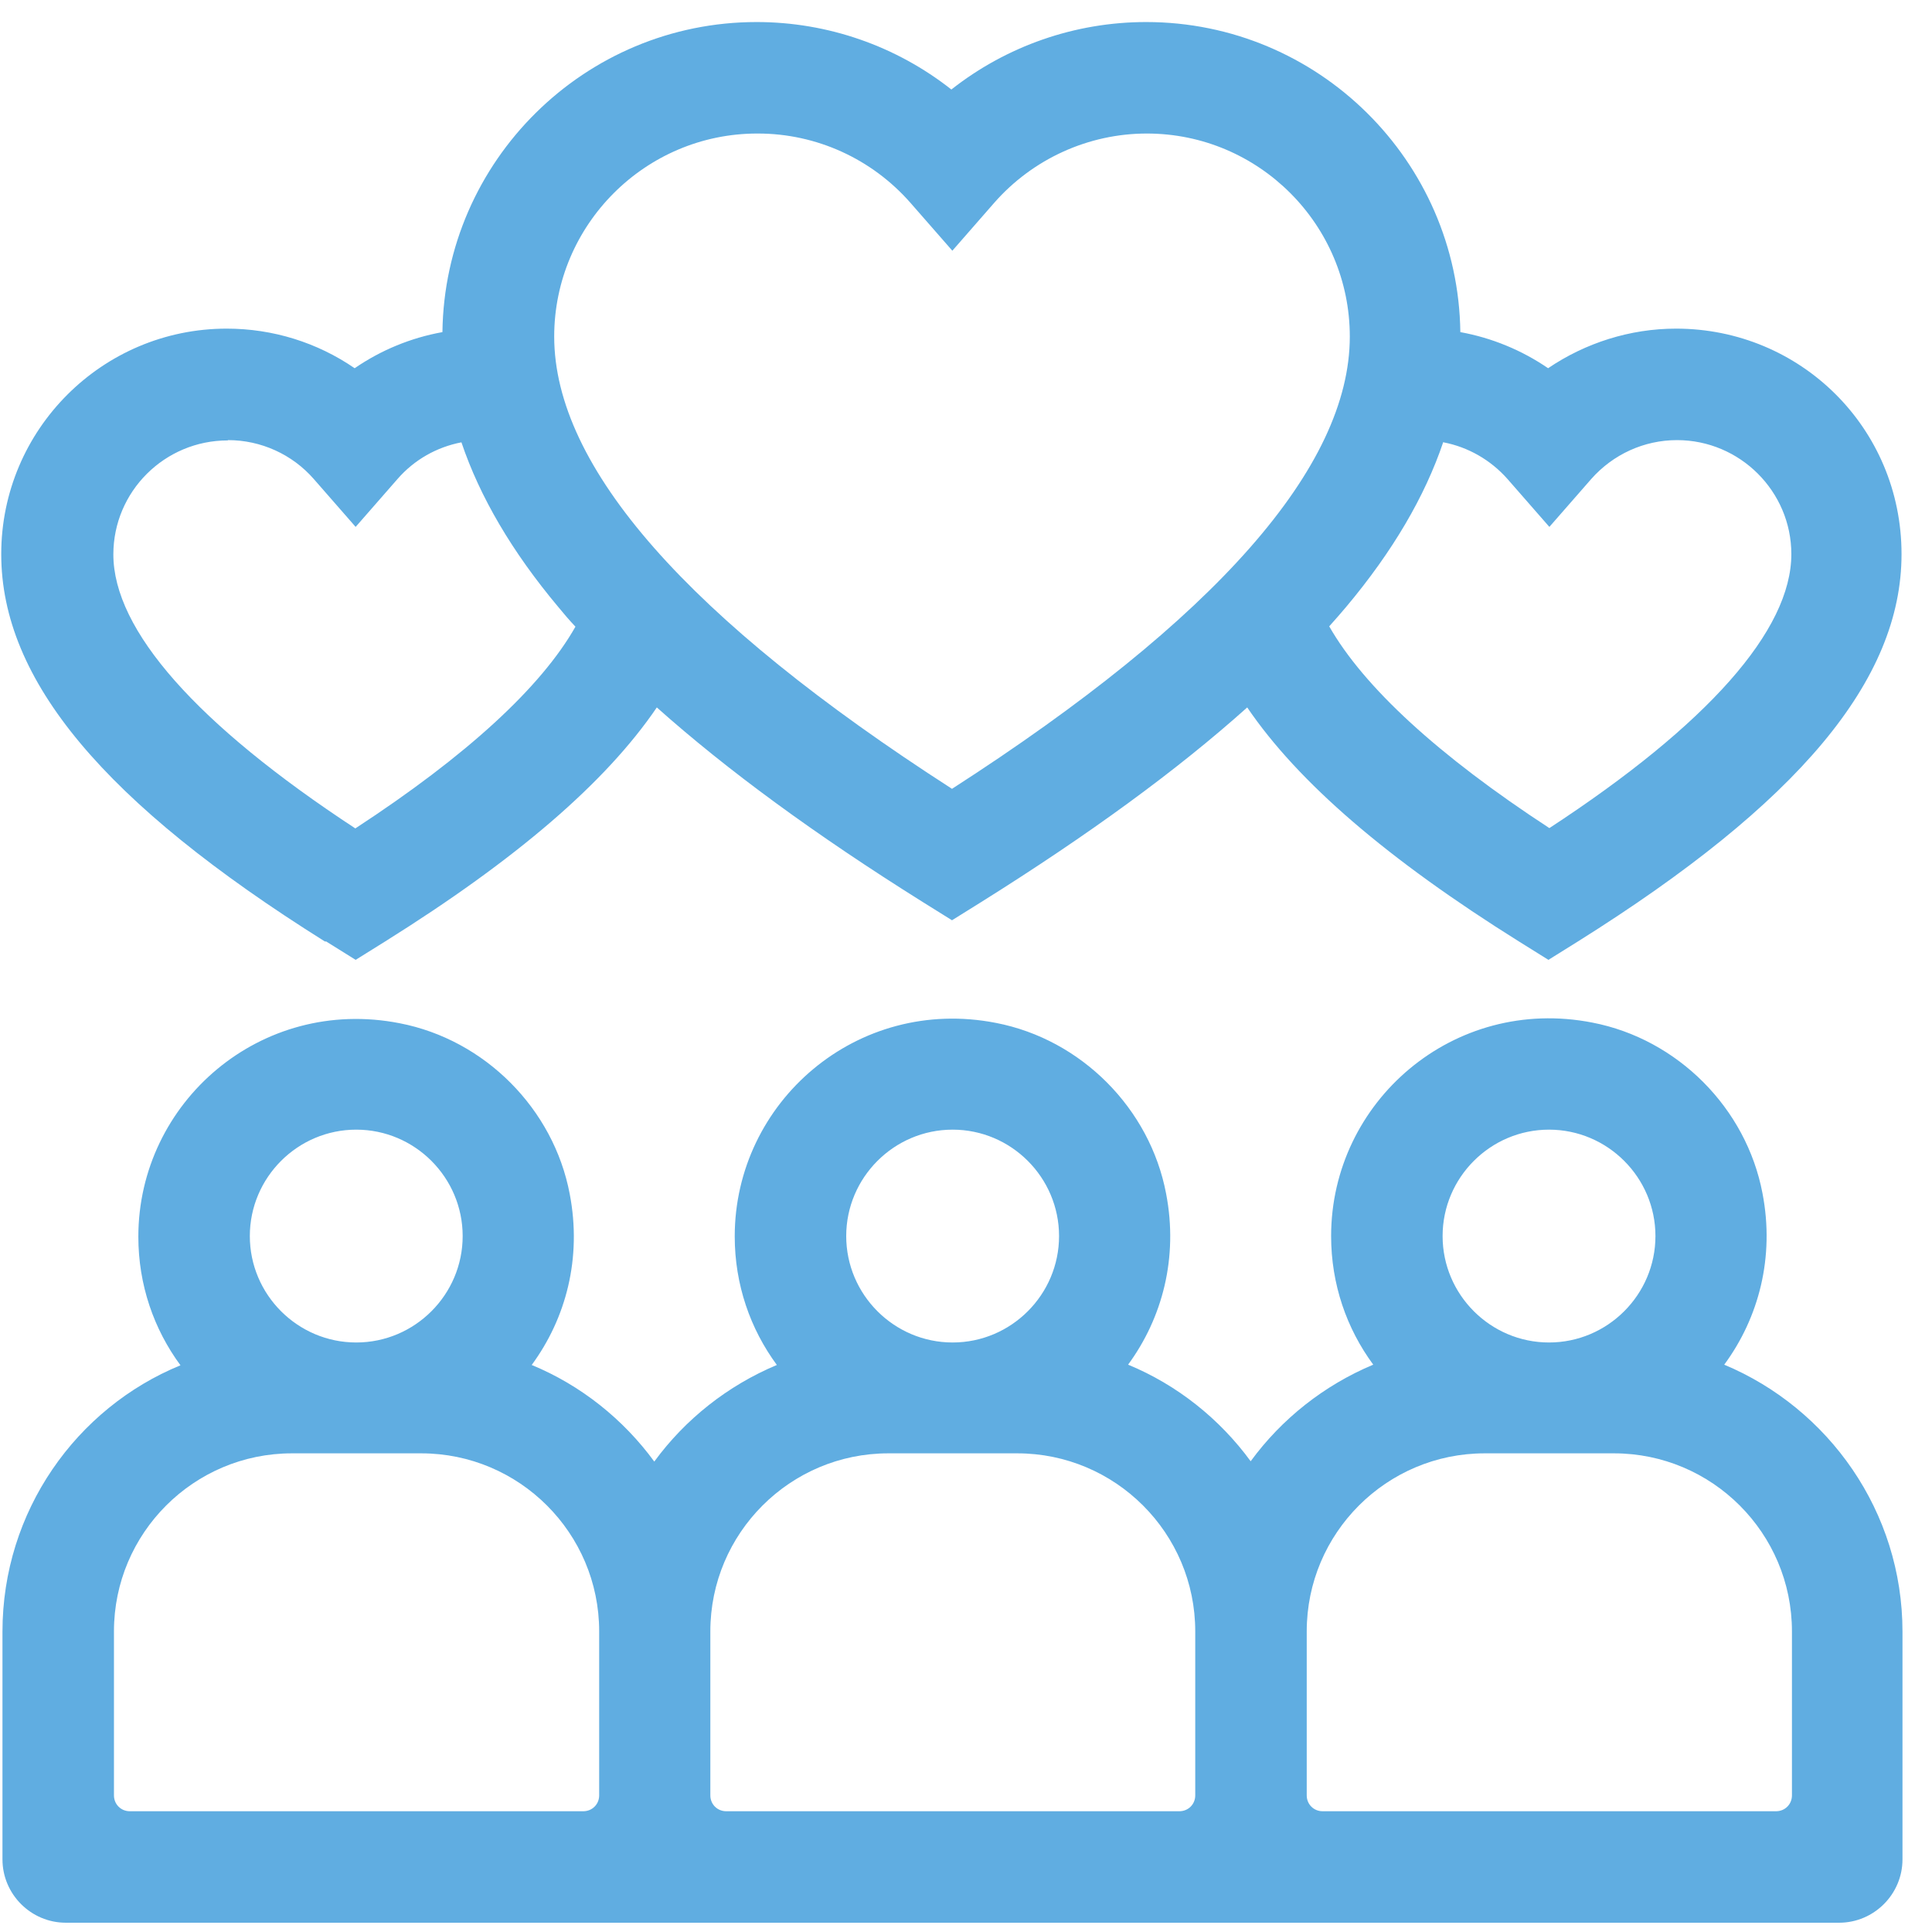
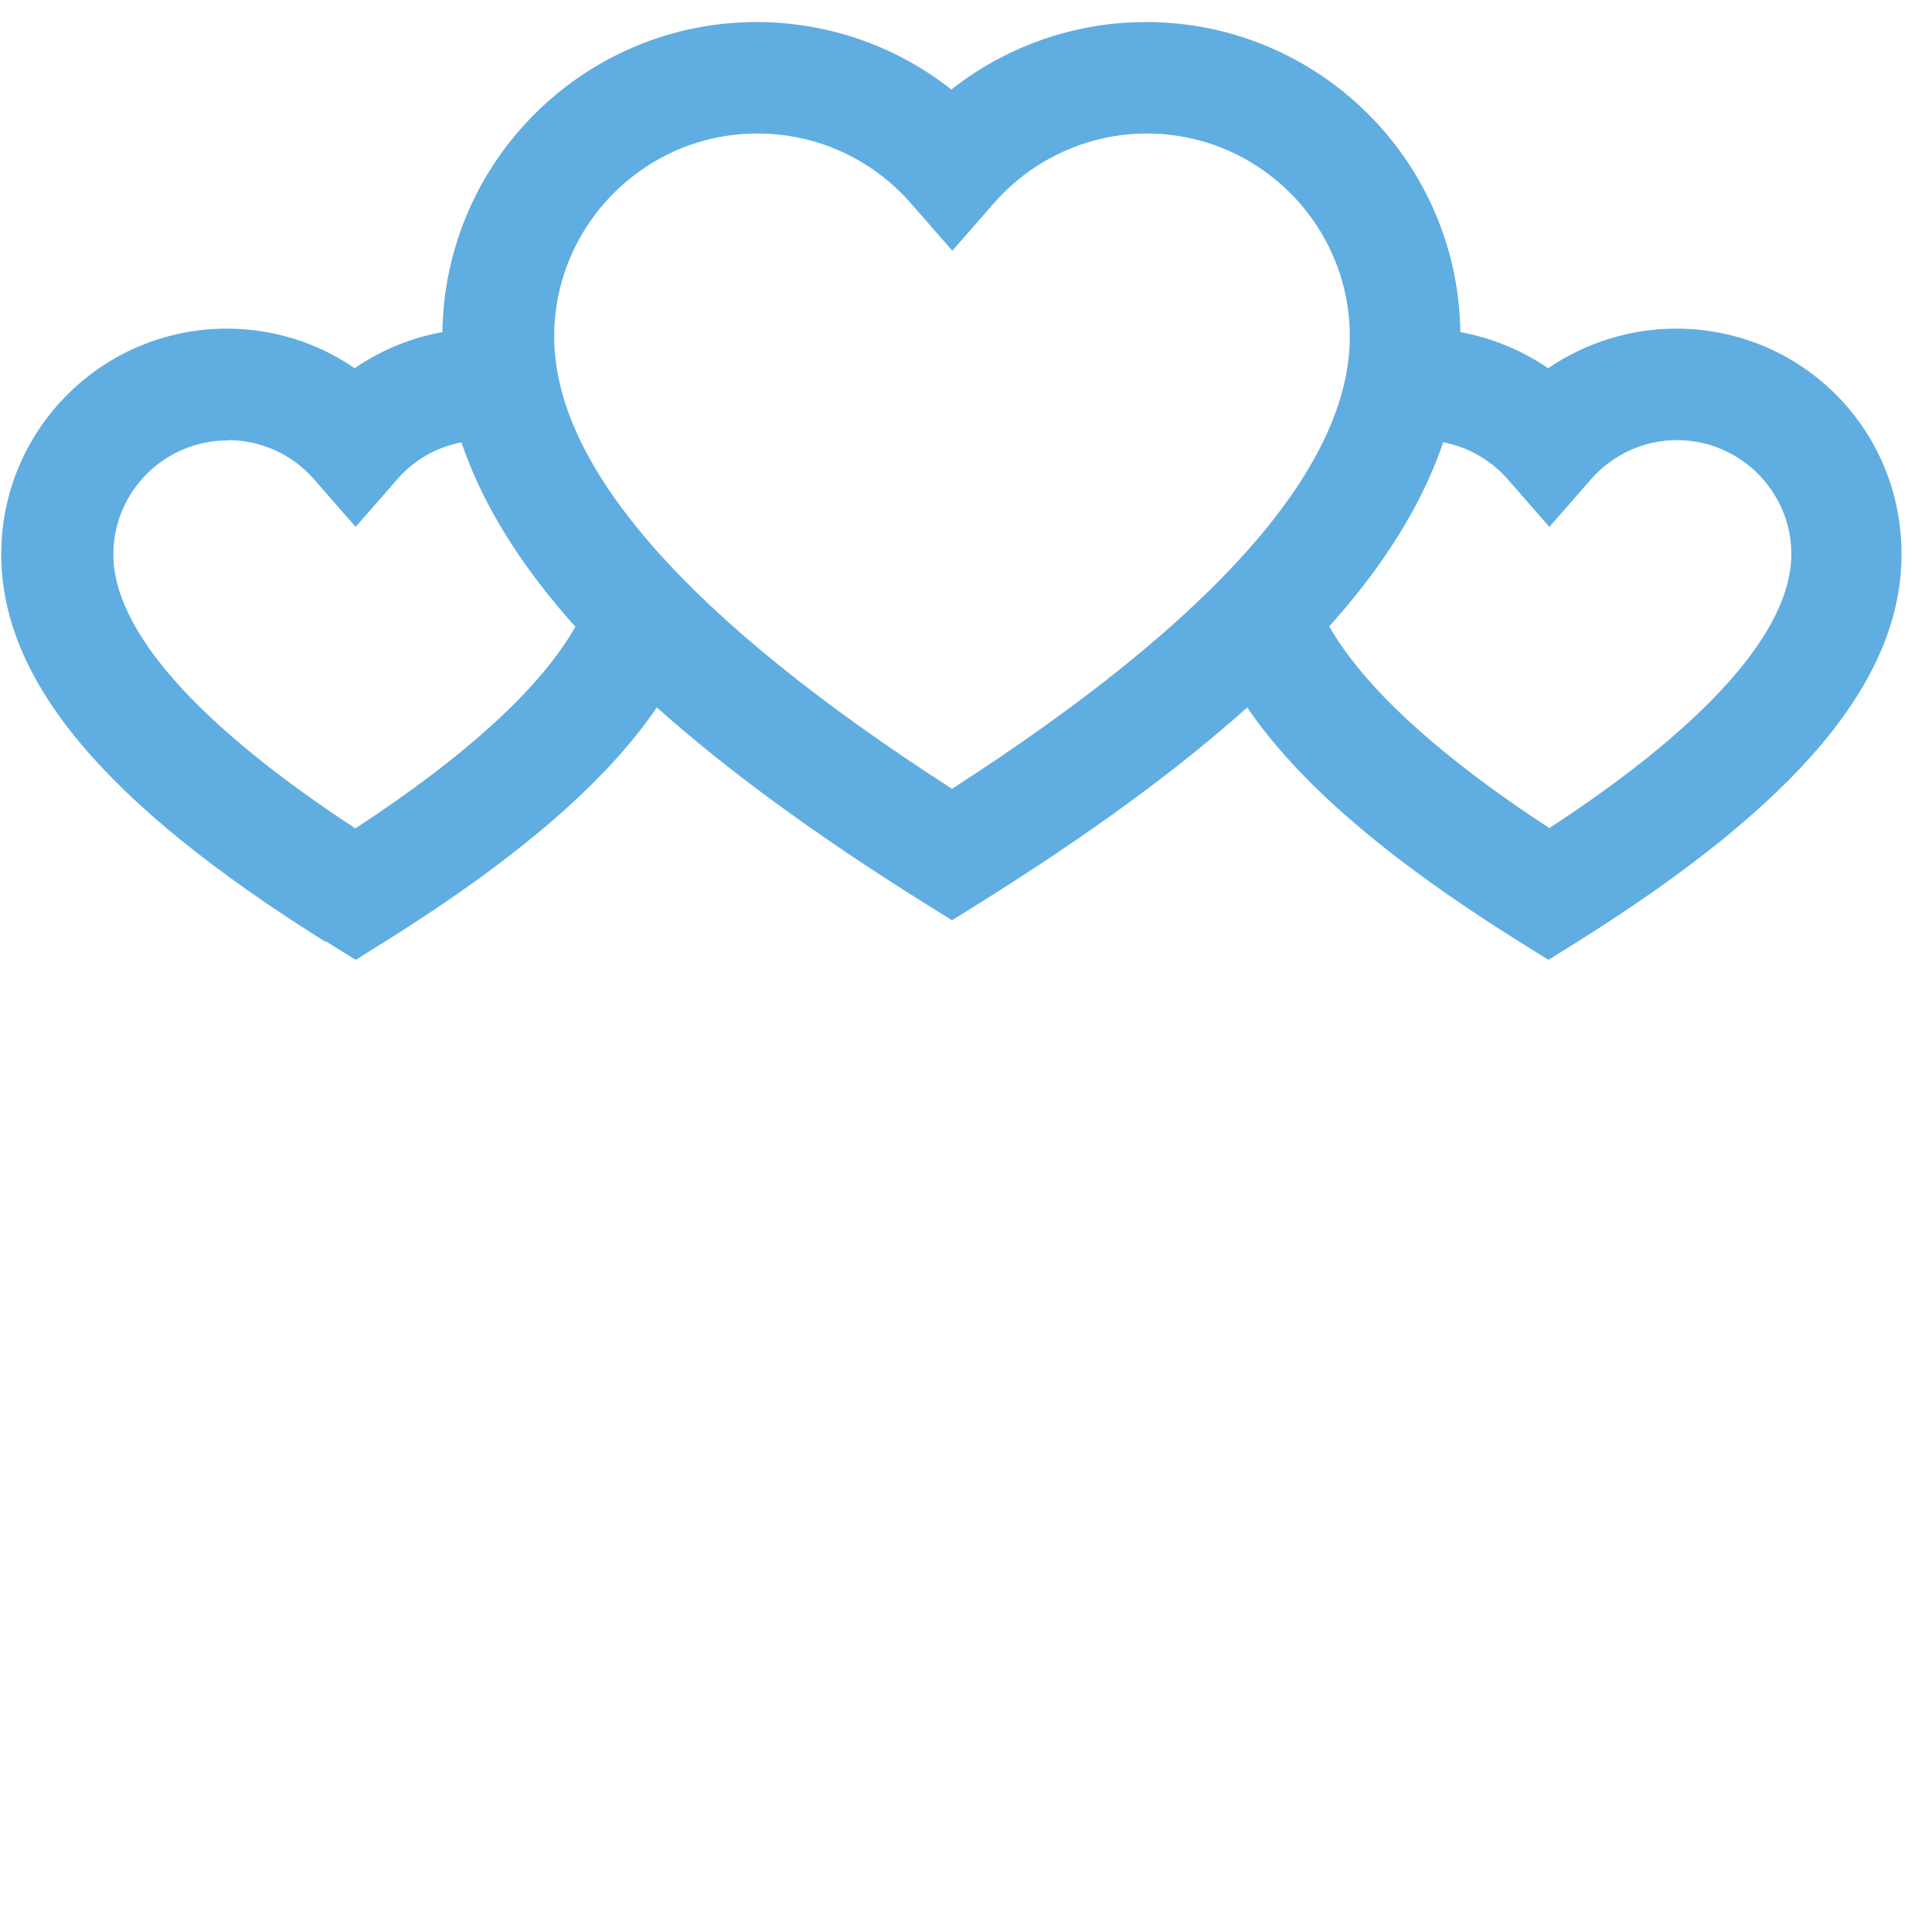
<svg xmlns="http://www.w3.org/2000/svg" width="61" height="61" viewBox="0 0 61 61" fill="none">
-   <path d="M54.448 43.077C55.528 41.607 56.038 39.697 55.648 37.677C55.138 34.987 52.968 32.807 50.278 32.287C45.888 31.427 42.028 34.787 42.028 39.027C42.028 40.547 42.518 41.947 43.358 43.087C41.808 43.737 40.468 44.797 39.488 46.137C38.508 44.797 37.168 43.727 35.618 43.087C36.698 41.617 37.208 39.707 36.818 37.687C36.308 34.997 34.138 32.817 31.448 32.297C27.058 31.437 23.198 34.797 23.198 39.037C23.198 40.557 23.688 41.957 24.528 43.097C22.978 43.747 21.638 44.807 20.658 46.147C19.678 44.807 18.338 43.737 16.788 43.097C17.868 41.627 18.378 39.727 17.988 37.697C17.478 35.007 15.308 32.827 12.618 32.307C8.228 31.447 4.368 34.807 4.368 39.047C4.368 40.567 4.858 41.967 5.698 43.107C2.408 44.457 0.078 47.717 0.078 51.517V58.707C0.078 59.807 0.978 60.707 2.078 60.707H58.068C59.168 60.707 60.068 59.807 60.068 58.707V51.517C60.068 47.727 57.738 44.467 54.438 43.087L54.448 43.077ZM48.908 35.667C50.758 35.667 52.268 37.177 52.268 39.027C52.268 40.877 50.758 42.387 48.908 42.387C47.058 42.387 45.548 40.877 45.548 39.027C45.548 37.177 47.058 35.667 48.908 35.667ZM30.078 35.667C31.928 35.667 33.438 37.177 33.438 39.027C33.438 40.877 31.928 42.387 30.078 42.387C28.228 42.387 26.718 40.877 26.718 39.027C26.718 37.177 28.228 35.667 30.078 35.667ZM11.248 35.667C13.098 35.667 14.608 37.177 14.608 39.027C14.608 40.877 13.098 42.387 11.248 42.387C9.398 42.387 7.888 40.877 7.888 39.027C7.888 37.177 9.398 35.667 11.248 35.667ZM18.408 57.187H4.098C3.818 57.187 3.598 56.967 3.598 56.687V51.507C3.598 48.407 6.118 45.887 9.218 45.887H13.298C16.398 45.887 18.918 48.407 18.918 51.507V56.687C18.918 56.967 18.698 57.187 18.418 57.187H18.408ZM37.238 57.187H22.928C22.648 57.187 22.428 56.967 22.428 56.687V51.507C22.428 48.407 24.948 45.887 28.048 45.887H32.118C35.218 45.887 37.738 48.407 37.738 51.507V56.687C37.738 56.967 37.518 57.187 37.238 57.187ZM56.068 57.187H41.758C41.478 57.187 41.258 56.967 41.258 56.687V51.507C41.258 48.407 43.778 45.887 46.878 45.887H50.958C54.058 45.887 56.578 48.407 56.578 51.507V56.687C56.578 56.967 56.358 57.187 56.078 57.187H56.068Z" fill="#60ADE1" />
  <path d="M10.299 29.726L11.229 30.306L12.159 29.726C16.299 27.136 19.128 24.706 20.738 22.336C22.959 24.316 25.729 26.346 29.128 28.476L30.058 29.056L30.988 28.476C34.389 26.346 37.169 24.316 39.379 22.336C40.989 24.706 43.819 27.136 47.959 29.726L48.889 30.306L49.819 29.726C56.788 25.356 60.038 21.476 60.038 17.496C60.038 13.516 56.849 10.376 52.919 10.376C51.468 10.376 50.059 10.826 48.879 11.626C48.048 11.056 47.099 10.666 46.108 10.486C46.038 5.076 41.618 0.696 36.188 0.696C33.938 0.696 31.779 1.456 30.038 2.826C28.299 1.456 26.139 0.696 23.889 0.696C18.459 0.696 14.039 5.076 13.969 10.486C12.969 10.666 12.028 11.056 11.198 11.626C10.019 10.816 8.619 10.376 7.159 10.376C3.229 10.376 0.039 13.566 0.039 17.496C0.039 21.476 3.289 25.356 10.258 29.726H10.299ZM45.578 13.966C46.358 14.116 47.069 14.526 47.599 15.126L48.919 16.636L50.239 15.126C50.928 14.346 51.908 13.896 52.949 13.896C54.938 13.896 56.559 15.516 56.559 17.496C56.559 19.896 53.919 22.876 48.919 26.146C45.398 23.846 43.059 21.686 41.968 19.776C42.158 19.566 42.339 19.356 42.508 19.156C43.968 17.416 44.989 15.676 45.569 13.956L45.578 13.966ZM23.928 4.216C25.779 4.216 27.529 5.016 28.748 6.406L30.069 7.916L31.389 6.406C32.608 5.016 34.368 4.216 36.209 4.216C39.748 4.216 42.618 7.096 42.618 10.626C42.618 14.736 38.398 19.536 30.058 24.906C21.729 19.546 17.498 14.746 17.498 10.626C17.498 7.096 20.378 4.216 23.909 4.216H23.928ZM7.199 13.896C8.239 13.896 9.229 14.346 9.909 15.126L11.229 16.636L12.549 15.126C13.079 14.516 13.789 14.116 14.569 13.966C15.149 15.686 16.169 17.426 17.628 19.166C17.799 19.376 17.979 19.586 18.169 19.786C17.088 21.696 14.739 23.856 11.219 26.156C6.219 22.876 3.579 19.896 3.579 17.506C3.579 15.516 5.199 13.906 7.189 13.906L7.199 13.896Z" fill="#60ADE1" />
</svg>